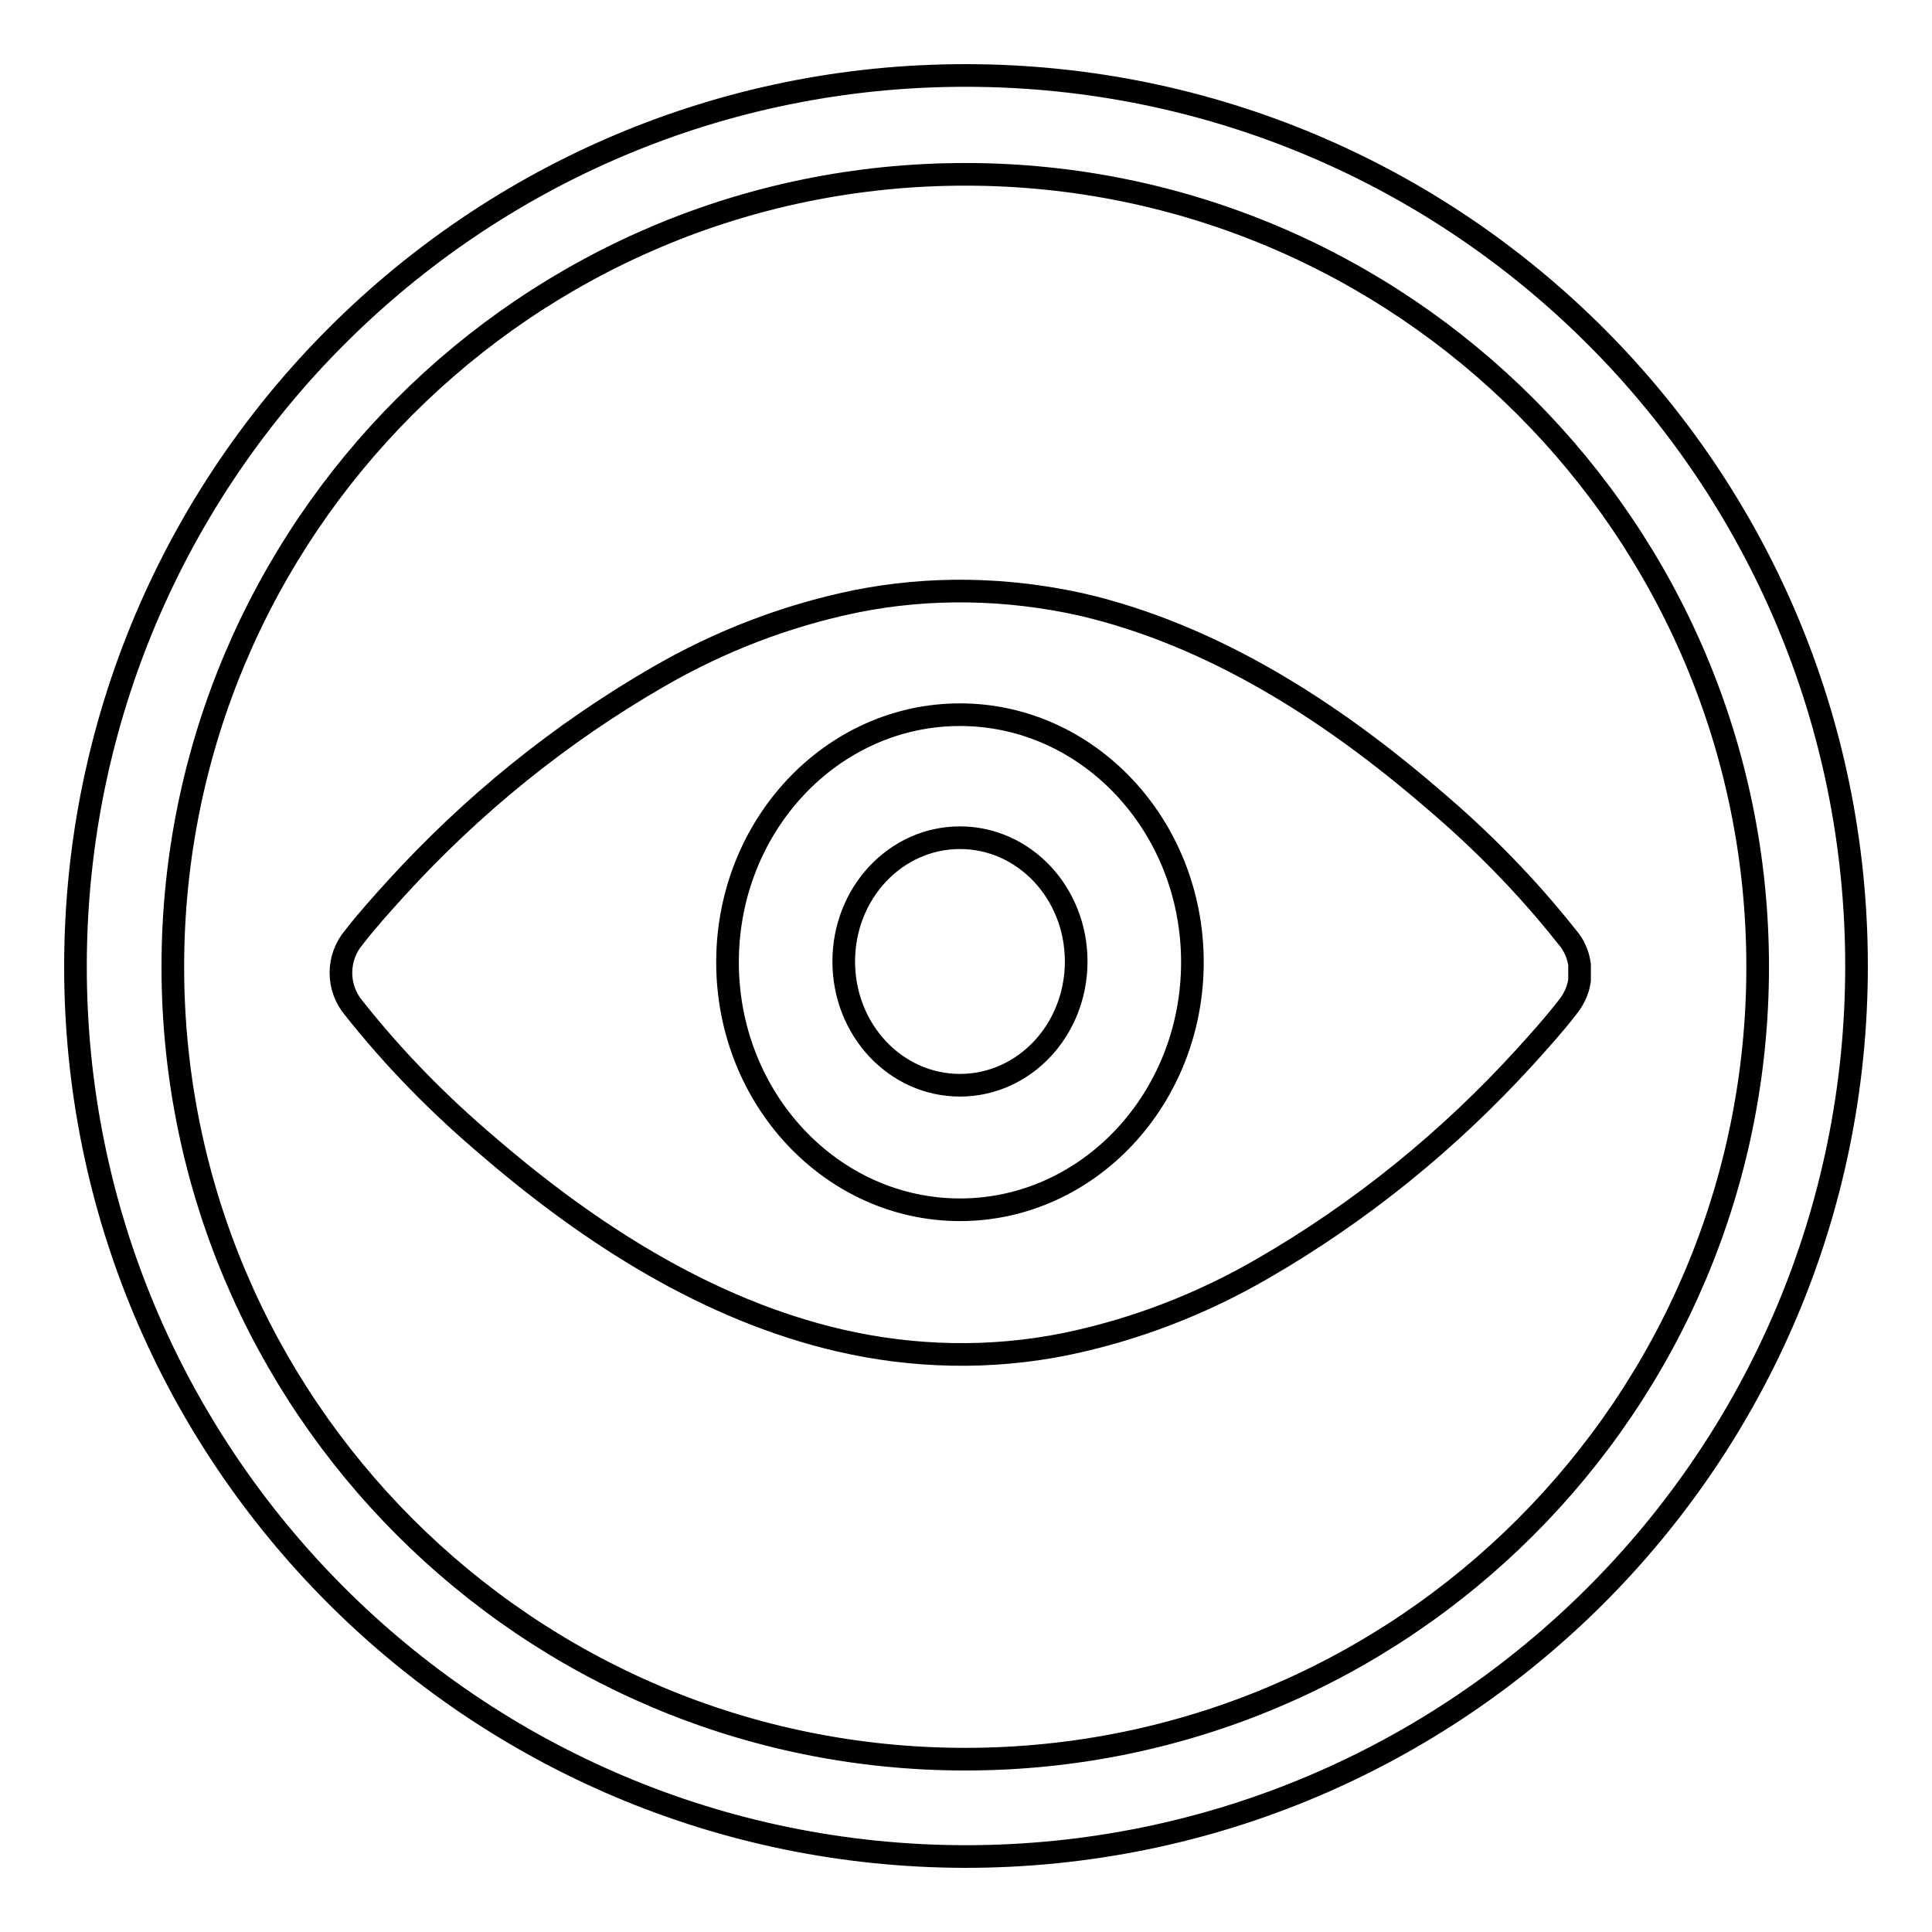
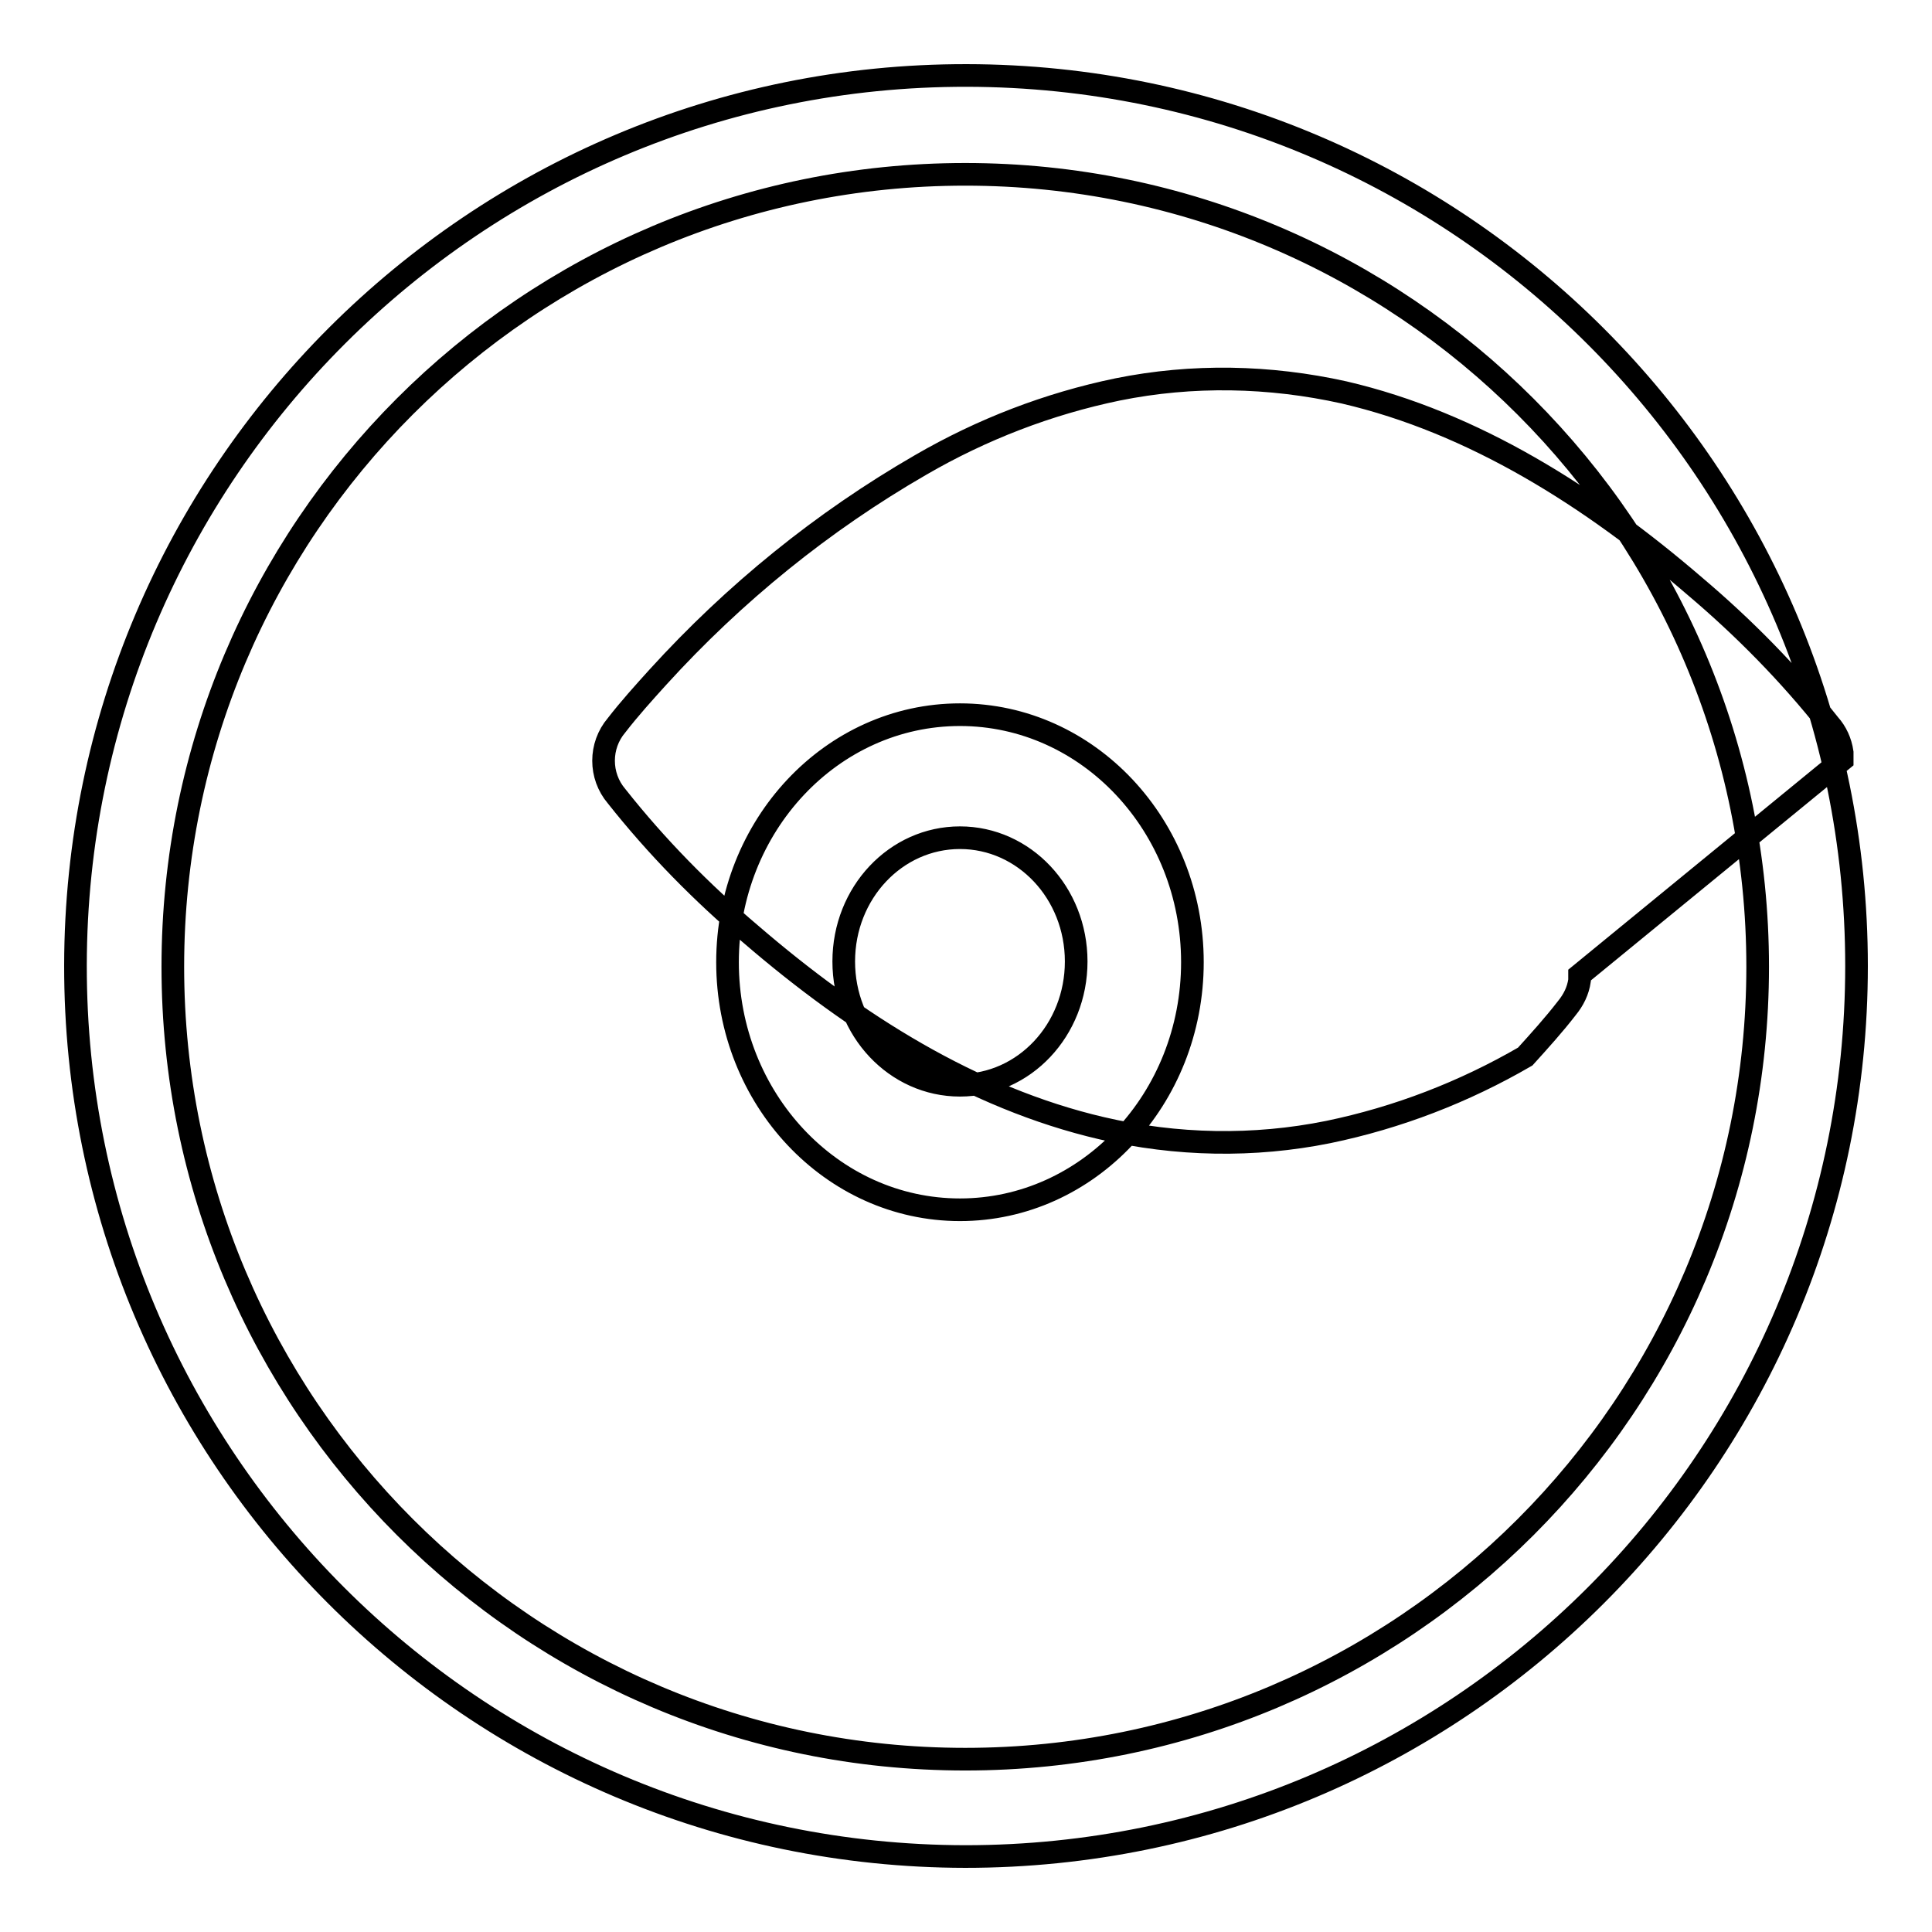
<svg xmlns="http://www.w3.org/2000/svg" version="1.1" x="0px" y="0px" viewBox="0 0 256 256" enable-background="new 0 0 256 256" xml:space="preserve">
  <g>
-     <path stroke-width="3" fill-opacity="0" stroke="#000000" d="M127.9,246C62.7,245.9,9.9,193,10,127.9C10.1,62.7,63,9.9,128.1,10C193.3,10.1,246,62.9,246,128 C246,193.2,193.1,246,127.9,246C127.9,246,127.9,246,127.9,246z M127.9,23.1c-58,0-105,47-105,105c0,58,47,105,105,105 s105-47,105-105c0,0,0,0,0,0C232.9,70.2,185.9,23.1,127.9,23.1z M209.3,129.2L209.3,129.2c0,0.1,0,0.1,0,0.2c0,0,0,0.1,0,0.1 c0,0.1,0,0.1,0,0.2l0,0.2v0c-0.2,1.4-0.8,2.6-1.7,3.7c-1.7,2.2-3.6,4.3-5.5,6.4c-10.1,11.1-21.8,20.6-34.8,28.1 c-8.1,4.7-16.9,8.1-26.1,10c-9.9,2-20.1,1.8-30-0.5c-17.2-4-32.8-13.9-46.5-25.7c-6.5-5.5-12.5-11.6-17.8-18.3 c-2.3-2.7-2.3-6.7,0-9.4c1.7-2.2,3.6-4.3,5.5-6.4c10.1-11.1,21.8-20.6,34.8-28.1c8.1-4.7,16.9-8.1,26.1-10c9.9-2,20.1-1.8,30,0.4 c17.2,4,32.8,13.9,46.5,25.7c6.5,5.5,12.5,11.6,17.8,18.3c0.9,1,1.5,2.3,1.7,3.7c0,0,0,0,0,0l0,0.2l0,0.2v0.1c0,0.1,0,0.1,0,0.2 c0,0.1,0,0.2,0,0.3L209.3,129.2L209.3,129.2z M127.2,94.7c-17,0-30.8,14.7-30.8,32.8s13.8,32.8,30.8,32.8c17,0,30.8-14.7,30.8-32.8 S144.2,94.7,127.2,94.7z M127.2,143.8c-8.5,0-15.4-7.3-15.4-16.4s6.9-16.4,15.4-16.4c8.5,0,15.4,7.3,15.4,16.4 C142.6,136.5,135.7,143.8,127.2,143.8L127.2,143.8z" />
+     <path stroke-width="3" fill-opacity="0" stroke="#000000" d="M127.9,246C62.7,245.9,9.9,193,10,127.9C10.1,62.7,63,9.9,128.1,10C193.3,10.1,246,62.9,246,128 C246,193.2,193.1,246,127.9,246C127.9,246,127.9,246,127.9,246z M127.9,23.1c-58,0-105,47-105,105c0,58,47,105,105,105 s105-47,105-105c0,0,0,0,0,0C232.9,70.2,185.9,23.1,127.9,23.1z M209.3,129.2L209.3,129.2c0,0.1,0,0.1,0,0.2c0,0,0,0.1,0,0.1 c0,0.1,0,0.1,0,0.2l0,0.2v0c-0.2,1.4-0.8,2.6-1.7,3.7c-1.7,2.2-3.6,4.3-5.5,6.4c-8.1,4.7-16.9,8.1-26.1,10c-9.9,2-20.1,1.8-30-0.5c-17.2-4-32.8-13.9-46.5-25.7c-6.5-5.5-12.5-11.6-17.8-18.3 c-2.3-2.7-2.3-6.7,0-9.4c1.7-2.2,3.6-4.3,5.5-6.4c10.1-11.1,21.8-20.6,34.8-28.1c8.1-4.7,16.9-8.1,26.1-10c9.9-2,20.1-1.8,30,0.4 c17.2,4,32.8,13.9,46.5,25.7c6.5,5.5,12.5,11.6,17.8,18.3c0.9,1,1.5,2.3,1.7,3.7c0,0,0,0,0,0l0,0.2l0,0.2v0.1c0,0.1,0,0.1,0,0.2 c0,0.1,0,0.2,0,0.3L209.3,129.2L209.3,129.2z M127.2,94.7c-17,0-30.8,14.7-30.8,32.8s13.8,32.8,30.8,32.8c17,0,30.8-14.7,30.8-32.8 S144.2,94.7,127.2,94.7z M127.2,143.8c-8.5,0-15.4-7.3-15.4-16.4s6.9-16.4,15.4-16.4c8.5,0,15.4,7.3,15.4,16.4 C142.6,136.5,135.7,143.8,127.2,143.8L127.2,143.8z" />
  </g>
</svg>